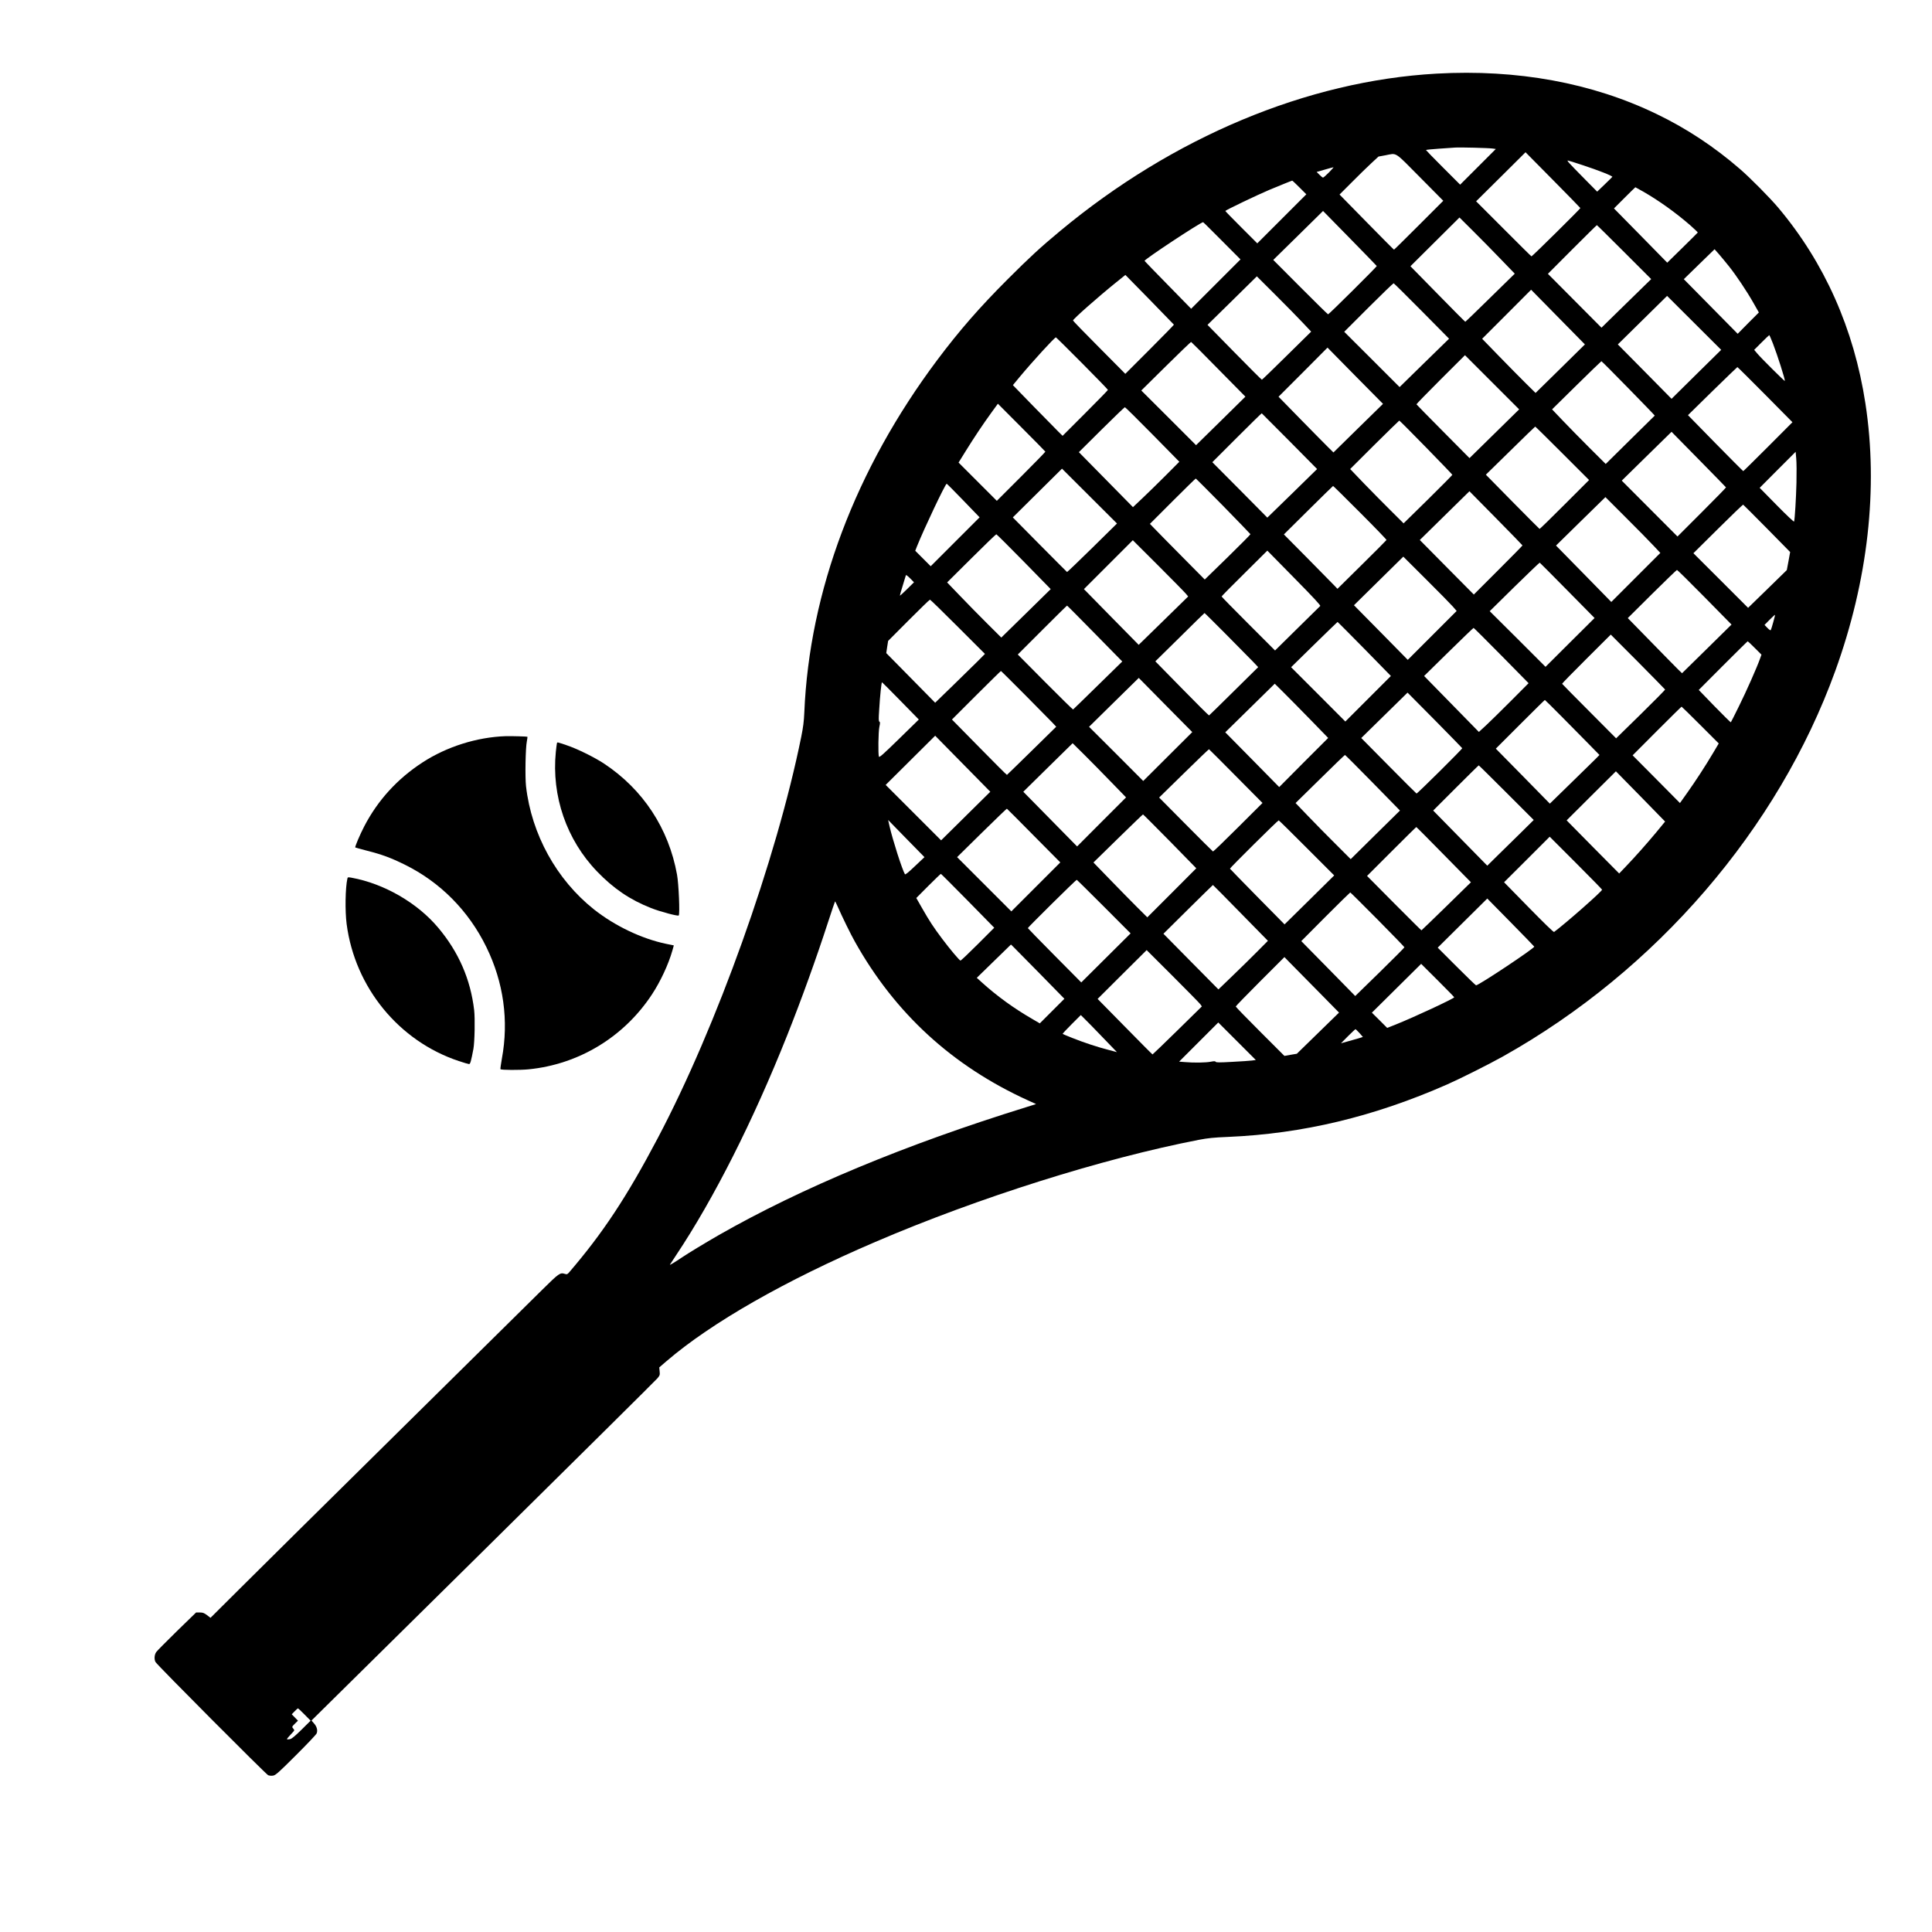
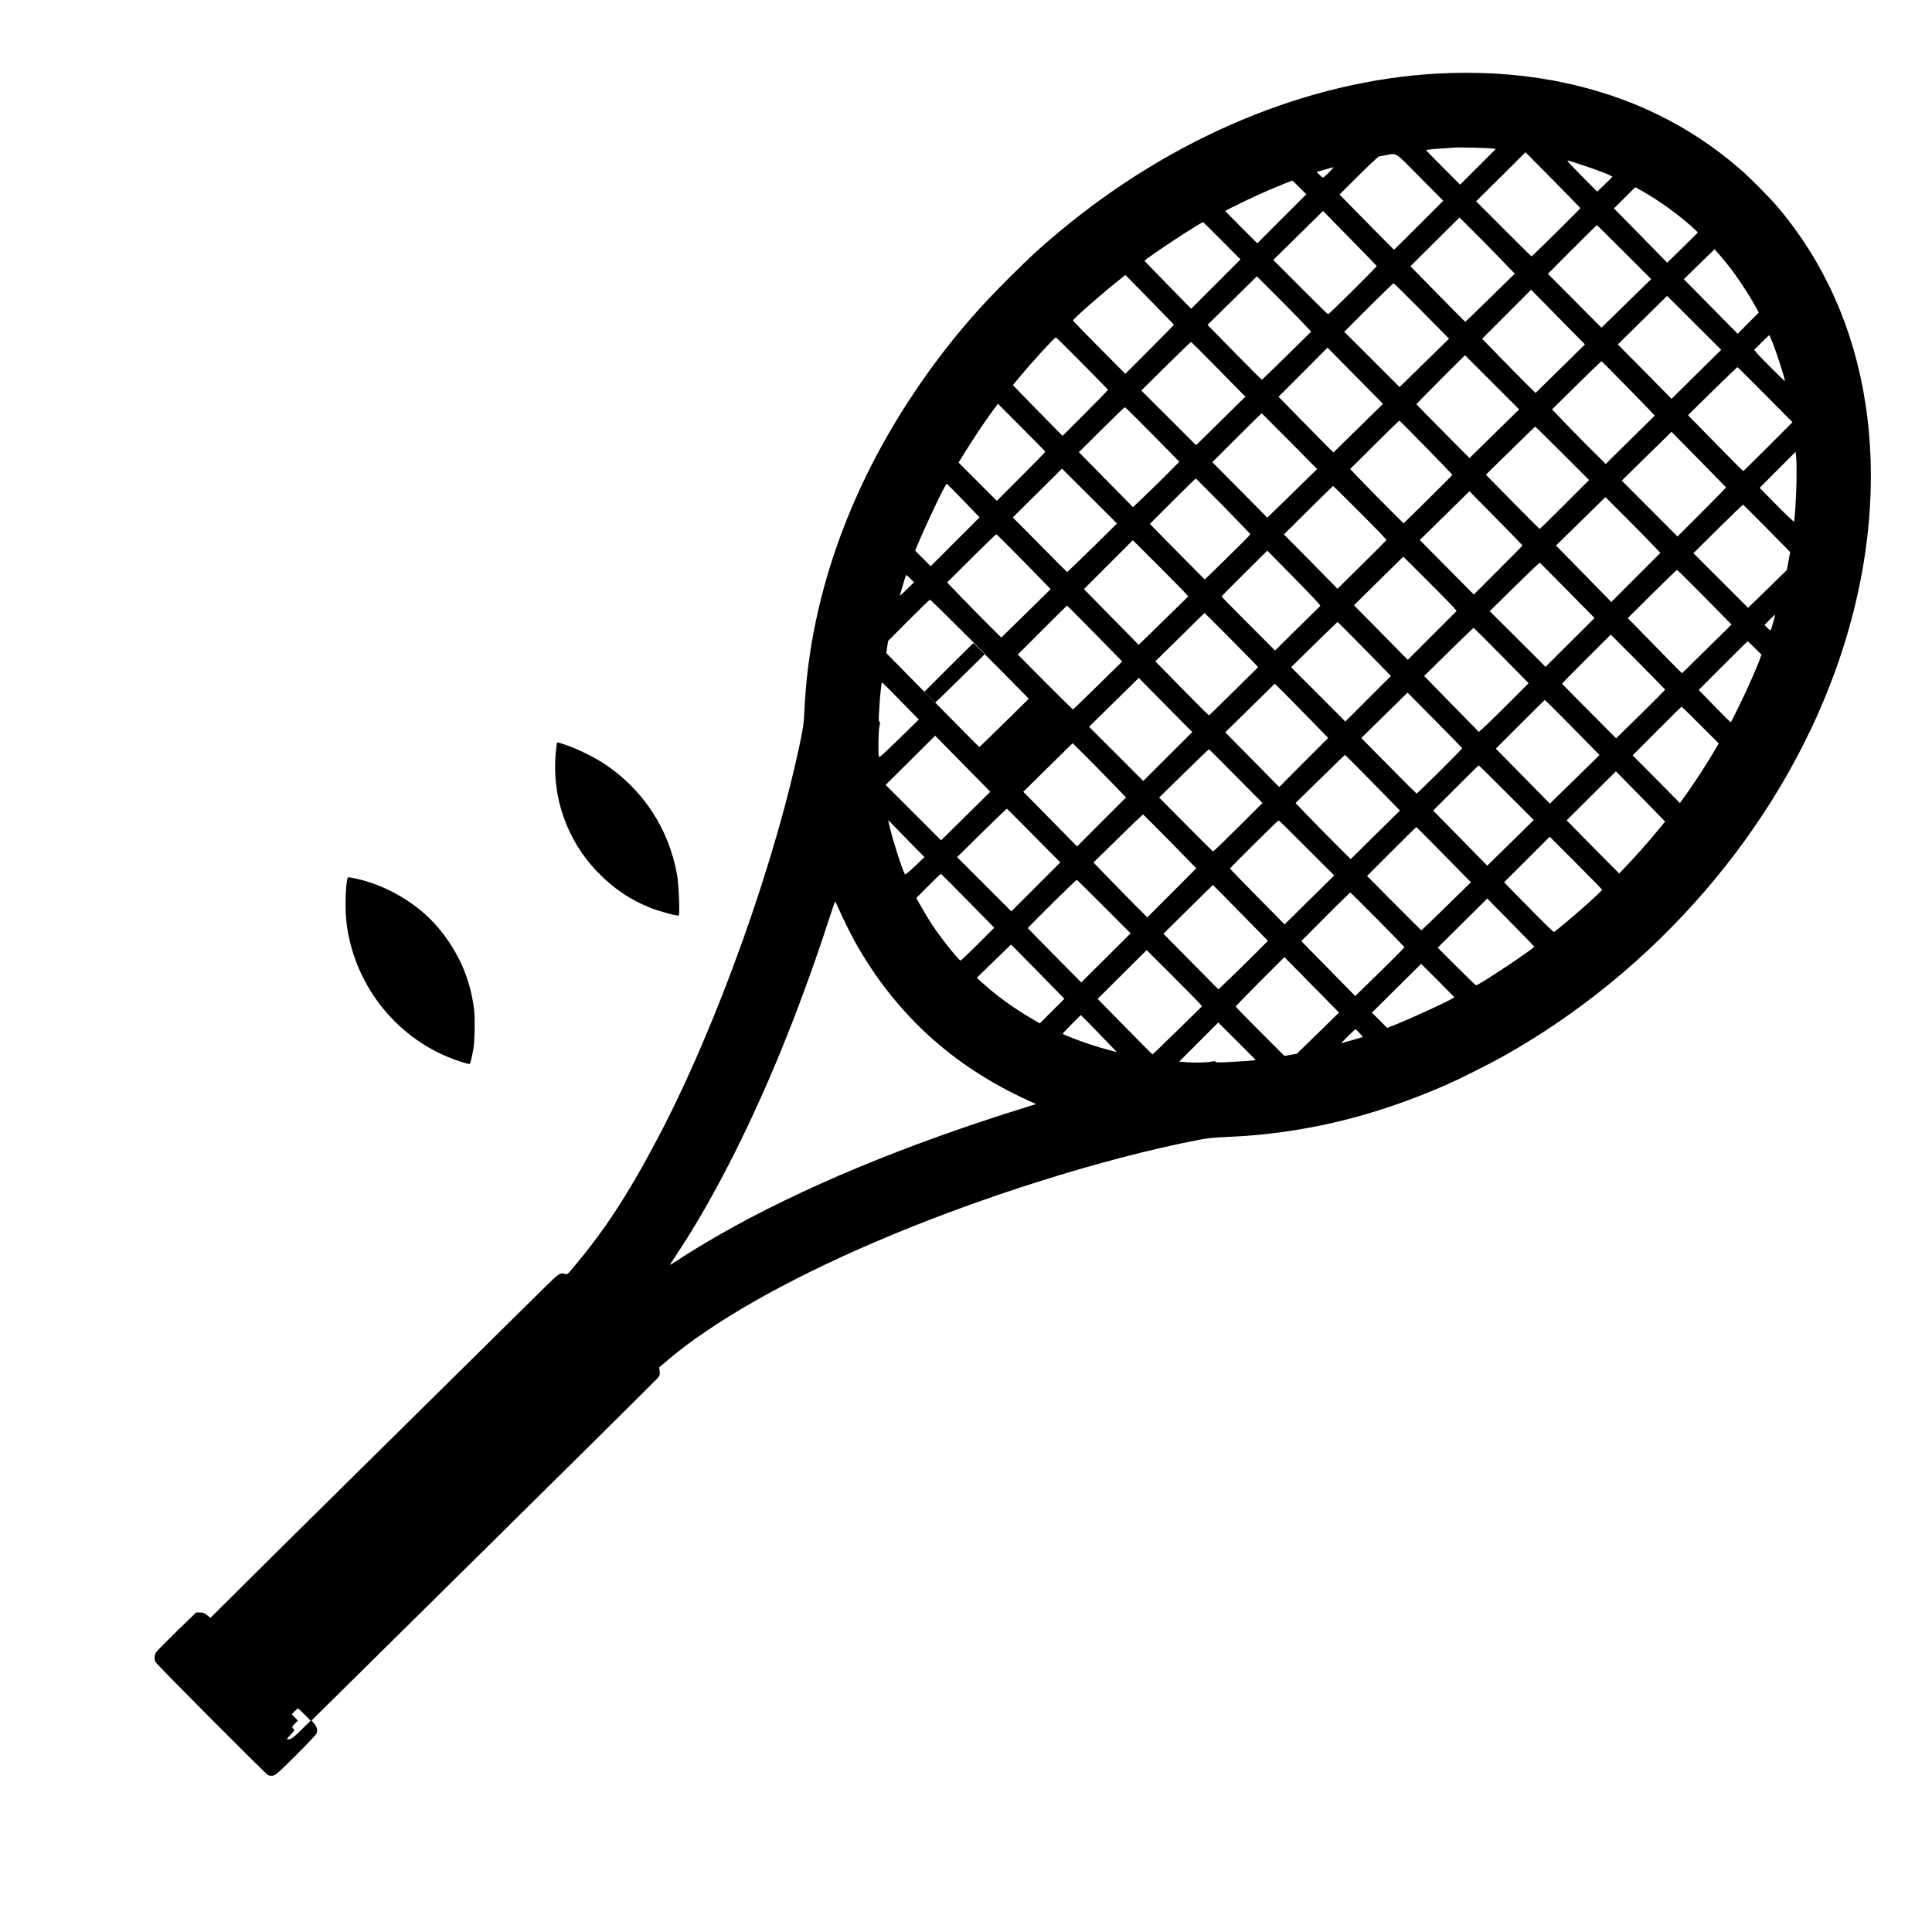
<svg xmlns="http://www.w3.org/2000/svg" version="1.0" viewBox="0 0 2600 2600" preserveAspectRatio="xMidYMid meet">
  <g transform="translate(0,2600) scale(0.1,-0.1)" fill="#000000" stroke="none">
-     <path d="M19330 25009 c-1738 -98 -3545 -854 -5065 -2119 -264 -219 -413 -357 -705 -649 -378 -378 -650 -690 -947 -1086 -1100 -1469 -1721 -3114 -1789 -4745 -5 -117 -15 -196 -41 -325 -335 -1654 -1138 -3901 -1933 -5405 -416 -789 -737 -1274 -1191 -1803 -23 -26 -29 -29 -55 -21 -67 21 -77 14 -314 -220 -124 -122 -992 -980 -1930 -1906 -938 -926 -1890 -1867 -2116 -2093 l-411 -409 -47 36 c-40 30 -56 36 -97 36 l-50 0 -257 -250 c-141 -138 -267 -265 -279 -282 -26 -36 -30 -99 -10 -135 23 -41 1486 -1510 1516 -1523 19 -7 45 -10 68 -5 33 6 75 43 305 273 147 146 272 278 279 294 17 41 3 94 -36 136 l-33 38 2311 2282 c1272 1256 2327 2302 2346 2325 31 38 33 46 28 93 l-5 52 101 87 c605 518 1596 1083 2807 1602 1391 597 3059 1123 4355 1374 122 23 196 31 393 39 1004 43 1961 272 2947 706 177 78 566 273 755 379 2058 1154 3698 3057 4469 5188 440 1217 580 2458 405 3597 -154 1005 -551 1896 -1173 2635 -112 133 -376 400 -515 520 -346 300 -720 547 -1121 740 -871 421 -1876 605 -2965 544z m758 -1008 l42 -6 -240 -240 -240 -240 -230 230 c-126 126 -230 233 -230 236 0 3 78 12 173 18 94 6 192 13 217 15 62 5 455 -5 508 -13z m1180 -801 c3 -7 -647 -650 -658 -650 -3 0 -172 167 -375 371 l-370 370 333 330 332 330 368 -372 c202 -204 368 -375 370 -379z m-2158 414 l313 -316 -329 -329 c-181 -181 -331 -329 -334 -329 -3 0 -169 167 -369 371 l-364 371 164 164 c90 91 208 206 262 256 l98 91 92 17 c161 30 113 61 467 -296z m2193 162 c205 -67 400 -144 395 -156 -2 -3 -48 -50 -104 -103 l-100 -96 -170 172 c-212 215 -241 247 -225 247 7 0 99 -29 204 -64z m-3418 -96 c-38 -38 -74 -70 -80 -70 -6 0 -28 17 -48 38 l-38 38 108 31 c59 17 112 32 118 32 5 1 -22 -30 -60 -69z m-397 -203 l92 -92 -330 -330 -330 -330 -215 215 c-118 118 -215 217 -215 221 0 9 424 213 590 283 149 62 299 123 310 125 3 1 47 -41 98 -92z m4630 -58 c213 -123 433 -281 630 -452 56 -50 101 -93 100 -96 -2 -4 -95 -96 -207 -206 l-204 -200 -358 365 -359 365 143 143 c78 78 143 142 145 142 2 0 52 -28 110 -61z m-3590 -999 c3 -8 -643 -650 -655 -650 -5 0 -173 165 -373 366 l-365 366 335 329 335 330 360 -367 c198 -202 361 -370 363 -374z m1665 96 l192 -199 -330 -323 c-181 -178 -332 -324 -336 -324 -3 0 -171 168 -372 374 l-366 373 330 328 330 328 180 -179 c99 -98 267 -269 372 -378z m-3748 243 l249 -250 -332 -332 -332 -332 -312 319 c-172 175 -314 322 -315 325 -7 18 749 517 788 521 3 0 117 -113 254 -251z m5413 -152 l363 -363 -335 -327 -334 -327 -361 363 -360 362 327 328 c180 180 329 327 332 327 3 0 168 -163 368 -363z m1409 -190 c97 -121 244 -341 332 -497 l71 -125 -143 -143 -142 -144 -363 368 -362 367 207 202 207 201 60 -68 c33 -38 93 -111 133 -161z m-7469 -786 c1 -3 -146 -154 -326 -334 l-328 -328 -352 355 c-194 194 -352 358 -352 363 0 19 341 320 583 515 l122 98 325 -331 c179 -183 326 -335 328 -338z m1735 25 l112 -119 -328 -323 c-180 -178 -331 -324 -335 -324 -5 0 -171 166 -370 369 l-362 369 332 326 332 327 254 -253 c139 -139 304 -306 365 -372z m1600 158 l368 -372 -333 -325 -333 -326 -372 372 -373 372 328 328 c180 180 332 326 337 325 6 -2 176 -170 378 -374z m1864 -776 l-332 -326 -128 126 c-71 70 -232 234 -360 365 l-231 238 330 330 329 330 362 -368 362 -368 -332 -327z m1832 -75 l-334 -330 -361 366 -362 366 332 327 331 326 364 -363 364 -363 -334 -329z m1030 415 c62 -161 161 -471 161 -505 0 -10 -318 306 -372 370 l-41 49 99 99 c54 54 101 99 104 99 3 0 25 -51 49 -112z m-9296 -267 c191 -192 347 -353 347 -358 0 -4 -137 -145 -305 -313 l-305 -305 -56 55 c-30 30 -181 184 -335 341 l-278 286 86 104 c176 212 475 539 493 539 3 0 163 -157 353 -349z m1836 -83 l361 -366 -332 -327 -332 -326 -368 368 -369 368 332 328 c182 180 335 327 339 325 5 -2 171 -168 369 -370z m1879 -790 l-333 -327 -68 67 c-38 37 -204 206 -370 375 l-301 308 330 330 329 331 373 -379 374 -378 -334 -327z m1832 -75 l-334 -328 -355 358 c-196 197 -357 362 -359 366 -1 4 145 154 325 334 l328 327 365 -365 364 -364 -334 -328z m1804 612 c197 -201 357 -367 355 -368 -2 -1 -151 -148 -332 -327 l-328 -324 -220 219 c-121 121 -284 287 -361 368 l-141 148 329 324 c181 178 332 324 335 324 3 1 167 -163 363 -364z m1841 -86 l367 -371 -328 -329 c-181 -181 -331 -329 -334 -329 -3 0 -172 169 -375 376 l-369 377 329 323 c182 178 333 323 336 324 3 0 172 -167 374 -371z m-9687 -767 c1 -4 -145 -154 -326 -335 l-327 -327 -258 258 -257 257 93 150 c119 192 237 368 348 521 l88 121 318 -319 c175 -175 319 -322 321 -326z m1442 231 l361 -367 -183 -184 c-101 -101 -241 -238 -312 -305 l-129 -122 -364 370 -364 370 305 303 c167 166 309 302 314 302 6 0 173 -165 372 -367z m1845 -91 l370 -374 -335 -328 c-184 -180 -335 -327 -335 -326 0 0 -166 169 -370 374 l-370 372 330 330 c182 182 332 329 335 328 3 -2 172 -171 375 -376z m1836 -83 c195 -199 354 -365 354 -369 0 -4 -148 -153 -328 -331 l-328 -322 -180 179 c-99 98 -261 263 -360 365 l-179 187 327 326 c181 179 331 326 334 326 4 0 166 -162 360 -361z m1834 -79 l360 -360 -330 -330 c-181 -182 -333 -329 -336 -328 -4 2 -168 166 -365 366 l-358 364 330 323 c181 178 331 324 334 324 3 1 167 -161 365 -359z m2203 -459 c1 -3 -145 -154 -326 -334 l-327 -327 -375 376 -375 376 335 329 335 328 365 -371 c201 -204 366 -374 368 -377z m948 64 c-5 -209 -22 -490 -32 -524 -2 -7 -99 83 -233 220 l-230 234 242 243 242 242 8 -92 c5 -51 6 -197 3 -323z m-9477 -878 c-183 -180 -336 -326 -339 -325 -3 2 -169 168 -368 369 l-362 366 331 328 331 328 370 -369 370 -369 -333 -328z m1763 563 c199 -204 364 -374 366 -379 1 -4 -136 -143 -306 -309 l-309 -301 -309 312 c-170 172 -336 340 -369 375 l-60 62 305 305 c168 168 308 305 312 305 3 0 170 -167 370 -370z m-3497 74 l218 -226 -329 -329 -329 -329 -104 104 -104 104 23 59 c93 233 382 843 400 843 4 0 105 -102 225 -226z m5339 -163 c197 -197 357 -363 355 -368 -2 -5 -152 -155 -332 -333 l-328 -324 -38 40 c-20 21 -183 186 -360 366 l-323 326 329 326 c180 179 330 325 333 326 3 0 167 -161 364 -359z m2185 -441 c1 -3 -147 -153 -327 -333 l-328 -328 -364 367 -363 367 334 328 334 328 357 -362 c196 -199 357 -364 357 -367z m1763 -3 l92 -98 -330 -330 -330 -330 -372 380 -372 379 332 326 333 326 278 -278 c153 -152 319 -321 369 -375z m1527 231 l312 -317 -22 -121 -23 -122 -260 -254 -261 -254 -368 368 -368 367 331 328 c182 181 334 327 339 325 4 -2 148 -146 320 -320z m-10000 -447 l361 -369 -332 -326 -333 -326 -193 192 c-106 106 -271 273 -365 372 l-171 178 326 324 c179 178 330 324 336 324 5 0 172 -166 371 -369z m2181 -432 l30 -36 -333 -326 -333 -325 -369 375 -368 375 329 329 329 329 343 -342 c189 -189 356 -359 372 -379z m1807 -164 c-7 -6 -146 -143 -310 -305 l-298 -294 -359 359 c-198 198 -360 363 -360 368 0 4 138 145 308 312 l307 305 362 -368 c264 -268 358 -370 350 -377z m1785 -8 l51 -59 -329 -329 -329 -329 -362 368 -362 367 332 327 332 327 308 -307 c170 -169 331 -333 359 -365z m1541 217 l366 -371 -330 -328 -330 -329 -375 375 -376 374 333 328 c184 180 336 326 340 325 4 -2 171 -170 372 -374z m1847 -91 l362 -368 -333 -328 -333 -327 -54 52 c-29 29 -194 196 -365 372 l-311 318 326 324 c180 178 331 324 336 324 6 0 173 -165 372 -367z m-10687 249 l47 -48 -95 -94 c-52 -52 -95 -90 -95 -85 0 6 18 68 40 139 22 70 40 130 40 132 0 13 21 -2 63 -44z m637 -647 l365 -365 -100 -101 c-55 -55 -206 -203 -335 -328 l-235 -228 -329 334 -329 334 12 82 13 82 277 278 c152 152 280 277 286 277 6 0 174 -164 375 -365z m1844 -91 l369 -376 -328 -321 c-180 -177 -331 -323 -334 -325 -4 -1 -173 165 -376 369 l-368 371 329 329 c181 181 331 329 334 329 3 0 171 -169 374 -376z m1766 -11 c157 -159 318 -322 359 -364 l73 -77 -327 -323 c-180 -178 -330 -325 -334 -327 -4 -1 -169 162 -365 363 l-358 365 329 324 c180 179 330 325 333 326 3 0 133 -129 290 -287z m7364 166 c-14 -52 -29 -100 -33 -107 -5 -8 -19 0 -46 28 l-39 40 69 70 c38 38 71 68 72 66 2 -2 -8 -46 -23 -97z m-5502 -362 l356 -364 -306 -306 -307 -307 -365 366 -365 365 310 304 c171 167 312 304 315 305 3 0 166 -164 362 -363z m1843 -89 l366 -372 -238 -239 c-131 -131 -281 -279 -334 -328 l-97 -89 -368 376 -369 377 329 323 c181 178 333 324 337 324 4 0 172 -167 374 -372z m2203 -457 c2 -5 -146 -154 -328 -333 l-331 -324 -362 364 c-199 199 -363 366 -365 370 -1 4 146 155 327 335 l328 327 364 -365 c200 -202 365 -370 367 -374z m1207 559 l90 -90 -19 -53 c-41 -117 -186 -444 -284 -641 -57 -116 -106 -213 -109 -216 -3 -3 -101 94 -219 215 l-213 220 327 328 c180 180 329 327 332 327 3 0 46 -41 95 -90z m-9825 -627 c173 -175 340 -344 370 -375 l54 -58 -328 -322 c-181 -178 -332 -324 -335 -326 -4 -1 -171 166 -373 372 l-367 373 327 327 c180 179 329 326 332 326 3 0 147 -143 320 -317z m1925 -834 l-330 -329 -364 365 -365 364 334 329 335 329 360 -365 360 -364 -330 -329z m-3594 747 l244 -249 -265 -259 c-213 -208 -266 -255 -272 -241 -12 32 -8 335 6 401 11 51 11 64 1 70 -11 6 -12 36 -4 152 12 205 31 381 39 378 4 -2 117 -115 251 -252z m5512 -249 l241 -248 -330 -330 -329 -331 -363 369 -363 368 333 327 333 327 118 -117 c65 -64 227 -229 360 -365z m2045 -386 c3 -10 -606 -614 -615 -610 -5 2 -174 171 -376 375 l-368 372 312 306 311 305 367 -370 c201 -204 367 -374 369 -378z m1337 427 c121 -123 285 -289 365 -370 l145 -148 -55 -56 c-30 -30 -181 -178 -334 -327 l-279 -272 -363 370 -364 370 327 327 c181 181 330 328 333 328 3 0 104 -100 225 -222z m1868 -116 l247 -247 -74 -125 c-108 -182 -238 -381 -350 -539 l-98 -138 -318 321 -319 321 327 328 c180 180 329 327 332 327 3 0 116 -111 253 -248z m-9887 -1224 l-331 -327 -373 373 -373 373 333 331 333 331 371 -377 371 -377 -331 -327z m1956 459 l202 -208 -330 -330 -329 -330 -362 368 -362 368 332 327 332 326 158 -156 c87 -87 249 -251 359 -365z m1680 78 l358 -361 -329 -328 c-181 -181 -333 -327 -337 -325 -5 2 -170 166 -367 365 l-358 361 333 326 c183 180 335 325 338 324 3 -1 166 -164 362 -362z m1842 -89 l366 -374 -332 -327 -331 -327 -199 199 c-110 109 -277 279 -371 377 l-172 179 329 323 c180 178 332 324 336 324 4 0 172 -168 374 -374z m1799 -134 l367 -367 -177 -175 c-98 -96 -239 -235 -313 -307 l-135 -133 -364 371 -364 371 304 304 c167 167 306 304 309 304 3 0 170 -165 373 -368z m1805 -50 l330 -338 -119 -145 c-132 -158 -280 -325 -413 -464 l-86 -90 -354 357 -353 358 331 330 c182 181 331 330 332 330 1 0 150 -152 332 -338z m-8166 -528 l357 -360 -330 -330 -329 -329 -365 365 -365 365 332 327 c183 180 335 326 338 325 3 -1 166 -164 362 -363z m1832 -76 l355 -363 -329 -330 -330 -330 -141 140 c-77 77 -240 243 -362 369 l-222 229 330 323 c182 178 333 324 337 324 3 0 166 -163 362 -362z m-3431 -334 c-87 -83 -130 -118 -135 -109 -38 64 -165 463 -207 645 l-19 85 244 -250 245 -250 -128 -121z m5272 245 l370 -370 -334 -330 -334 -329 -366 371 c-201 204 -367 375 -369 379 -3 8 644 650 656 650 4 0 174 -167 377 -371z m1845 -91 l365 -371 -330 -323 c-182 -178 -333 -323 -336 -324 -3 0 -169 165 -369 366 l-363 366 329 329 c181 181 331 329 334 329 3 0 169 -167 370 -372z m2130 -471 c0 -22 -493 -456 -646 -569 -7 -5 -136 121 -342 331 l-331 338 307 306 307 307 353 -353 c193 -193 352 -356 352 -360z m-8536 -149 l356 -363 -222 -222 c-123 -123 -227 -222 -233 -220 -17 6 -144 157 -245 292 -118 157 -171 238 -272 415 l-77 135 162 163 c89 89 165 162 169 162 3 0 166 -163 362 -362z m1831 -78 l360 -361 -332 -330 -332 -330 -358 361 c-197 199 -359 365 -361 370 -3 7 647 650 658 650 3 0 167 -162 365 -360z m1840 -86 l368 -375 -144 -145 c-79 -80 -229 -227 -333 -327 l-189 -182 -370 374 -370 375 331 328 c182 180 333 328 335 328 2 0 170 -169 372 -376z m1844 -89 c198 -200 361 -369 361 -373 0 -5 -149 -155 -331 -333 l-331 -323 -363 370 -363 369 326 328 c180 180 330 327 333 327 3 0 169 -164 368 -365z m2108 -364 c8 -19 -746 -521 -783 -521 -5 0 -123 114 -263 254 l-253 253 333 330 334 331 315 -320 c173 -176 316 -323 317 -327z m-9380 552 c70 -159 182 -387 238 -486 539 -963 1309 -1670 2324 -2133 l114 -52 -134 -42 c-1623 -503 -3024 -1086 -4134 -1720 -181 -104 -404 -239 -495 -300 -111 -74 -172 -111 -164 -98 4 7 42 65 84 128 508 762 1036 1808 1493 2956 197 495 392 1036 553 1532 49 149 90 272 92 272 2 0 15 -26 29 -57z m2736 -926 l321 -328 -165 -165 -166 -166 -99 58 c-248 143 -475 307 -685 497 l-64 58 230 224 230 224 38 -37 c21 -20 183 -185 360 -365z m2150 -401 l21 -30 -329 -323 c-182 -178 -332 -323 -335 -323 -3 0 -170 168 -372 374 l-367 373 330 329 330 328 350 -349 c193 -193 360 -363 372 -379z m1576 183 l291 -296 -284 -277 -284 -277 -84 -14 -83 -15 -327 327 c-181 181 -328 332 -328 338 0 5 147 157 327 337 l328 328 76 -78 c41 -42 207 -210 368 -373z m1841 -90 c0 -16 -545 -270 -793 -369 l-109 -43 -103 103 -103 102 332 329 331 328 223 -222 c122 -122 222 -224 222 -228z m-4729 -541 l190 -197 -113 30 c-148 38 -333 99 -488 161 -69 27 -127 52 -130 54 -2 3 52 61 120 129 l125 125 53 -53 c30 -28 139 -141 243 -249z m2007 -310 c-29 -4 -149 -12 -267 -18 -171 -10 -215 -9 -221 1 -6 9 -20 10 -66 1 -63 -13 -229 -16 -348 -5 l-78 6 264 264 263 263 253 -253 252 -252 -52 -7z m1447 370 l46 -53 -57 -18 c-31 -9 -98 -28 -148 -42 l-90 -25 94 95 c52 52 98 95 102 95 3 0 27 -24 53 -52z m-14197 -9171 l82 -83 -122 -121 c-90 -88 -132 -123 -156 -128 -18 -4 -36 -4 -40 -1 -3 4 18 30 46 59 29 29 52 57 52 62 0 4 -8 17 -17 27 -16 18 -15 21 25 61 l42 41 -42 43 -42 43 39 40 c21 22 42 40 45 40 3 0 43 -37 88 -83z" />
-     <path d="M6805 16093 c-387 -13 -795 -142 -1120 -354 -338 -220 -601 -509 -783 -859 -60 -116 -128 -277 -121 -285 3 -2 75 -22 160 -44 198 -50 317 -94 504 -186 478 -235 862 -622 1100 -1110 232 -473 304 -990 209 -1502 -13 -75 -22 -138 -19 -142 12 -12 259 -13 374 -2 680 66 1290 436 1667 1012 113 172 220 402 272 585 l20 71 -107 22 c-328 69 -687 241 -967 462 -504 400 -841 1011 -915 1658 -14 124 -7 517 11 604 6 33 10 60 8 62 -5 4 -218 10 -293 8z" />
+     <path d="M19330 25009 c-1738 -98 -3545 -854 -5065 -2119 -264 -219 -413 -357 -705 -649 -378 -378 -650 -690 -947 -1086 -1100 -1469 -1721 -3114 -1789 -4745 -5 -117 -15 -196 -41 -325 -335 -1654 -1138 -3901 -1933 -5405 -416 -789 -737 -1274 -1191 -1803 -23 -26 -29 -29 -55 -21 -67 21 -77 14 -314 -220 -124 -122 -992 -980 -1930 -1906 -938 -926 -1890 -1867 -2116 -2093 l-411 -409 -47 36 c-40 30 -56 36 -97 36 l-50 0 -257 -250 c-141 -138 -267 -265 -279 -282 -26 -36 -30 -99 -10 -135 23 -41 1486 -1510 1516 -1523 19 -7 45 -10 68 -5 33 6 75 43 305 273 147 146 272 278 279 294 17 41 3 94 -36 136 l-33 38 2311 2282 c1272 1256 2327 2302 2346 2325 31 38 33 46 28 93 l-5 52 101 87 c605 518 1596 1083 2807 1602 1391 597 3059 1123 4355 1374 122 23 196 31 393 39 1004 43 1961 272 2947 706 177 78 566 273 755 379 2058 1154 3698 3057 4469 5188 440 1217 580 2458 405 3597 -154 1005 -551 1896 -1173 2635 -112 133 -376 400 -515 520 -346 300 -720 547 -1121 740 -871 421 -1876 605 -2965 544z m758 -1008 l42 -6 -240 -240 -240 -240 -230 230 c-126 126 -230 233 -230 236 0 3 78 12 173 18 94 6 192 13 217 15 62 5 455 -5 508 -13z m1180 -801 c3 -7 -647 -650 -658 -650 -3 0 -172 167 -375 371 l-370 370 333 330 332 330 368 -372 c202 -204 368 -375 370 -379z m-2158 414 l313 -316 -329 -329 c-181 -181 -331 -329 -334 -329 -3 0 -169 167 -369 371 l-364 371 164 164 c90 91 208 206 262 256 l98 91 92 17 c161 30 113 61 467 -296z m2193 162 c205 -67 400 -144 395 -156 -2 -3 -48 -50 -104 -103 l-100 -96 -170 172 c-212 215 -241 247 -225 247 7 0 99 -29 204 -64z m-3418 -96 c-38 -38 -74 -70 -80 -70 -6 0 -28 17 -48 38 l-38 38 108 31 c59 17 112 32 118 32 5 1 -22 -30 -60 -69z m-397 -203 l92 -92 -330 -330 -330 -330 -215 215 c-118 118 -215 217 -215 221 0 9 424 213 590 283 149 62 299 123 310 125 3 1 47 -41 98 -92z m4630 -58 c213 -123 433 -281 630 -452 56 -50 101 -93 100 -96 -2 -4 -95 -96 -207 -206 l-204 -200 -358 365 -359 365 143 143 c78 78 143 142 145 142 2 0 52 -28 110 -61z m-3590 -999 c3 -8 -643 -650 -655 -650 -5 0 -173 165 -373 366 l-365 366 335 329 335 330 360 -367 c198 -202 361 -370 363 -374z m1665 96 l192 -199 -330 -323 c-181 -178 -332 -324 -336 -324 -3 0 -171 168 -372 374 l-366 373 330 328 330 328 180 -179 c99 -98 267 -269 372 -378z m-3748 243 l249 -250 -332 -332 -332 -332 -312 319 c-172 175 -314 322 -315 325 -7 18 749 517 788 521 3 0 117 -113 254 -251z m5413 -152 l363 -363 -335 -327 -334 -327 -361 363 -360 362 327 328 c180 180 329 327 332 327 3 0 168 -163 368 -363z m1409 -190 c97 -121 244 -341 332 -497 l71 -125 -143 -143 -142 -144 -363 368 -362 367 207 202 207 201 60 -68 c33 -38 93 -111 133 -161z m-7469 -786 c1 -3 -146 -154 -326 -334 l-328 -328 -352 355 c-194 194 -352 358 -352 363 0 19 341 320 583 515 l122 98 325 -331 c179 -183 326 -335 328 -338z m1735 25 l112 -119 -328 -323 c-180 -178 -331 -324 -335 -324 -5 0 -171 166 -370 369 l-362 369 332 326 332 327 254 -253 c139 -139 304 -306 365 -372z m1600 158 l368 -372 -333 -325 -333 -326 -372 372 -373 372 328 328 c180 180 332 326 337 325 6 -2 176 -170 378 -374z m1864 -776 l-332 -326 -128 126 c-71 70 -232 234 -360 365 l-231 238 330 330 329 330 362 -368 362 -368 -332 -327z m1832 -75 l-334 -330 -361 366 -362 366 332 327 331 326 364 -363 364 -363 -334 -329z m1030 415 c62 -161 161 -471 161 -505 0 -10 -318 306 -372 370 l-41 49 99 99 c54 54 101 99 104 99 3 0 25 -51 49 -112z m-9296 -267 c191 -192 347 -353 347 -358 0 -4 -137 -145 -305 -313 l-305 -305 -56 55 c-30 30 -181 184 -335 341 l-278 286 86 104 c176 212 475 539 493 539 3 0 163 -157 353 -349z m1836 -83 l361 -366 -332 -327 -332 -326 -368 368 -369 368 332 328 c182 180 335 327 339 325 5 -2 171 -168 369 -370z m1879 -790 l-333 -327 -68 67 c-38 37 -204 206 -370 375 l-301 308 330 330 329 331 373 -379 374 -378 -334 -327z m1832 -75 l-334 -328 -355 358 c-196 197 -357 362 -359 366 -1 4 145 154 325 334 l328 327 365 -365 364 -364 -334 -328z m1804 612 c197 -201 357 -367 355 -368 -2 -1 -151 -148 -332 -327 l-328 -324 -220 219 c-121 121 -284 287 -361 368 l-141 148 329 324 c181 178 332 324 335 324 3 1 167 -163 363 -364z m1841 -86 l367 -371 -328 -329 c-181 -181 -331 -329 -334 -329 -3 0 -172 169 -375 376 l-369 377 329 323 c182 178 333 323 336 324 3 0 172 -167 374 -371z m-9687 -767 c1 -4 -145 -154 -326 -335 l-327 -327 -258 258 -257 257 93 150 c119 192 237 368 348 521 l88 121 318 -319 c175 -175 319 -322 321 -326z m1442 231 l361 -367 -183 -184 c-101 -101 -241 -238 -312 -305 l-129 -122 -364 370 -364 370 305 303 c167 166 309 302 314 302 6 0 173 -165 372 -367z m1845 -91 l370 -374 -335 -328 c-184 -180 -335 -327 -335 -326 0 0 -166 169 -370 374 l-370 372 330 330 c182 182 332 329 335 328 3 -2 172 -171 375 -376z m1836 -83 c195 -199 354 -365 354 -369 0 -4 -148 -153 -328 -331 l-328 -322 -180 179 c-99 98 -261 263 -360 365 l-179 187 327 326 c181 179 331 326 334 326 4 0 166 -162 360 -361z m1834 -79 l360 -360 -330 -330 c-181 -182 -333 -329 -336 -328 -4 2 -168 166 -365 366 l-358 364 330 323 c181 178 331 324 334 324 3 1 167 -161 365 -359z m2203 -459 c1 -3 -145 -154 -326 -334 l-327 -327 -375 376 -375 376 335 329 335 328 365 -371 c201 -204 366 -374 368 -377z m948 64 c-5 -209 -22 -490 -32 -524 -2 -7 -99 83 -233 220 l-230 234 242 243 242 242 8 -92 c5 -51 6 -197 3 -323z m-9477 -878 c-183 -180 -336 -326 -339 -325 -3 2 -169 168 -368 369 l-362 366 331 328 331 328 370 -369 370 -369 -333 -328z m1763 563 c199 -204 364 -374 366 -379 1 -4 -136 -143 -306 -309 l-309 -301 -309 312 c-170 172 -336 340 -369 375 l-60 62 305 305 c168 168 308 305 312 305 3 0 170 -167 370 -370z m-3497 74 l218 -226 -329 -329 -329 -329 -104 104 -104 104 23 59 c93 233 382 843 400 843 4 0 105 -102 225 -226z m5339 -163 c197 -197 357 -363 355 -368 -2 -5 -152 -155 -332 -333 l-328 -324 -38 40 c-20 21 -183 186 -360 366 l-323 326 329 326 c180 179 330 325 333 326 3 0 167 -161 364 -359z m2185 -441 c1 -3 -147 -153 -327 -333 l-328 -328 -364 367 -363 367 334 328 334 328 357 -362 c196 -199 357 -364 357 -367z m1763 -3 l92 -98 -330 -330 -330 -330 -372 380 -372 379 332 326 333 326 278 -278 c153 -152 319 -321 369 -375z m1527 231 l312 -317 -22 -121 -23 -122 -260 -254 -261 -254 -368 368 -368 367 331 328 c182 181 334 327 339 325 4 -2 148 -146 320 -320z m-10000 -447 l361 -369 -332 -326 -333 -326 -193 192 c-106 106 -271 273 -365 372 l-171 178 326 324 c179 178 330 324 336 324 5 0 172 -166 371 -369z m2181 -432 l30 -36 -333 -326 -333 -325 -369 375 -368 375 329 329 329 329 343 -342 c189 -189 356 -359 372 -379z m1807 -164 c-7 -6 -146 -143 -310 -305 l-298 -294 -359 359 c-198 198 -360 363 -360 368 0 4 138 145 308 312 l307 305 362 -368 c264 -268 358 -370 350 -377z m1785 -8 l51 -59 -329 -329 -329 -329 -362 368 -362 367 332 327 332 327 308 -307 c170 -169 331 -333 359 -365z m1541 217 l366 -371 -330 -328 -330 -329 -375 375 -376 374 333 328 c184 180 336 326 340 325 4 -2 171 -170 372 -374z m1847 -91 l362 -368 -333 -328 -333 -327 -54 52 c-29 29 -194 196 -365 372 l-311 318 326 324 c180 178 331 324 336 324 6 0 173 -165 372 -367z m-10687 249 l47 -48 -95 -94 c-52 -52 -95 -90 -95 -85 0 6 18 68 40 139 22 70 40 130 40 132 0 13 21 -2 63 -44z m637 -647 l365 -365 -100 -101 c-55 -55 -206 -203 -335 -328 l-235 -228 -329 334 -329 334 12 82 13 82 277 278 c152 152 280 277 286 277 6 0 174 -164 375 -365z m1844 -91 l369 -376 -328 -321 c-180 -177 -331 -323 -334 -325 -4 -1 -173 165 -376 369 l-368 371 329 329 c181 181 331 329 334 329 3 0 171 -169 374 -376z m1766 -11 c157 -159 318 -322 359 -364 l73 -77 -327 -323 c-180 -178 -330 -325 -334 -327 -4 -1 -169 162 -365 363 l-358 365 329 324 c180 179 330 325 333 326 3 0 133 -129 290 -287z m7364 166 c-14 -52 -29 -100 -33 -107 -5 -8 -19 0 -46 28 l-39 40 69 70 c38 38 71 68 72 66 2 -2 -8 -46 -23 -97z m-5502 -362 l356 -364 -306 -306 -307 -307 -365 366 -365 365 310 304 c171 167 312 304 315 305 3 0 166 -164 362 -363z m1843 -89 l366 -372 -238 -239 c-131 -131 -281 -279 -334 -328 l-97 -89 -368 376 -369 377 329 323 c181 178 333 324 337 324 4 0 172 -167 374 -372z m2203 -457 c2 -5 -146 -154 -328 -333 l-331 -324 -362 364 c-199 199 -363 366 -365 370 -1 4 146 155 327 335 l328 327 364 -365 c200 -202 365 -370 367 -374z m1207 559 l90 -90 -19 -53 c-41 -117 -186 -444 -284 -641 -57 -116 -106 -213 -109 -216 -3 -3 -101 94 -219 215 l-213 220 327 328 c180 180 329 327 332 327 3 0 46 -41 95 -90z m-9825 -627 l54 -58 -328 -322 c-181 -178 -332 -324 -335 -326 -4 -1 -171 166 -373 372 l-367 373 327 327 c180 179 329 326 332 326 3 0 147 -143 320 -317z m1925 -834 l-330 -329 -364 365 -365 364 334 329 335 329 360 -365 360 -364 -330 -329z m-3594 747 l244 -249 -265 -259 c-213 -208 -266 -255 -272 -241 -12 32 -8 335 6 401 11 51 11 64 1 70 -11 6 -12 36 -4 152 12 205 31 381 39 378 4 -2 117 -115 251 -252z m5512 -249 l241 -248 -330 -330 -329 -331 -363 369 -363 368 333 327 333 327 118 -117 c65 -64 227 -229 360 -365z m2045 -386 c3 -10 -606 -614 -615 -610 -5 2 -174 171 -376 375 l-368 372 312 306 311 305 367 -370 c201 -204 367 -374 369 -378z m1337 427 c121 -123 285 -289 365 -370 l145 -148 -55 -56 c-30 -30 -181 -178 -334 -327 l-279 -272 -363 370 -364 370 327 327 c181 181 330 328 333 328 3 0 104 -100 225 -222z m1868 -116 l247 -247 -74 -125 c-108 -182 -238 -381 -350 -539 l-98 -138 -318 321 -319 321 327 328 c180 180 329 327 332 327 3 0 116 -111 253 -248z m-9887 -1224 l-331 -327 -373 373 -373 373 333 331 333 331 371 -377 371 -377 -331 -327z m1956 459 l202 -208 -330 -330 -329 -330 -362 368 -362 368 332 327 332 326 158 -156 c87 -87 249 -251 359 -365z m1680 78 l358 -361 -329 -328 c-181 -181 -333 -327 -337 -325 -5 2 -170 166 -367 365 l-358 361 333 326 c183 180 335 325 338 324 3 -1 166 -164 362 -362z m1842 -89 l366 -374 -332 -327 -331 -327 -199 199 c-110 109 -277 279 -371 377 l-172 179 329 323 c180 178 332 324 336 324 4 0 172 -168 374 -374z m1799 -134 l367 -367 -177 -175 c-98 -96 -239 -235 -313 -307 l-135 -133 -364 371 -364 371 304 304 c167 167 306 304 309 304 3 0 170 -165 373 -368z m1805 -50 l330 -338 -119 -145 c-132 -158 -280 -325 -413 -464 l-86 -90 -354 357 -353 358 331 330 c182 181 331 330 332 330 1 0 150 -152 332 -338z m-8166 -528 l357 -360 -330 -330 -329 -329 -365 365 -365 365 332 327 c183 180 335 326 338 325 3 -1 166 -164 362 -363z m1832 -76 l355 -363 -329 -330 -330 -330 -141 140 c-77 77 -240 243 -362 369 l-222 229 330 323 c182 178 333 324 337 324 3 0 166 -163 362 -362z m-3431 -334 c-87 -83 -130 -118 -135 -109 -38 64 -165 463 -207 645 l-19 85 244 -250 245 -250 -128 -121z m5272 245 l370 -370 -334 -330 -334 -329 -366 371 c-201 204 -367 375 -369 379 -3 8 644 650 656 650 4 0 174 -167 377 -371z m1845 -91 l365 -371 -330 -323 c-182 -178 -333 -323 -336 -324 -3 0 -169 165 -369 366 l-363 366 329 329 c181 181 331 329 334 329 3 0 169 -167 370 -372z m2130 -471 c0 -22 -493 -456 -646 -569 -7 -5 -136 121 -342 331 l-331 338 307 306 307 307 353 -353 c193 -193 352 -356 352 -360z m-8536 -149 l356 -363 -222 -222 c-123 -123 -227 -222 -233 -220 -17 6 -144 157 -245 292 -118 157 -171 238 -272 415 l-77 135 162 163 c89 89 165 162 169 162 3 0 166 -163 362 -362z m1831 -78 l360 -361 -332 -330 -332 -330 -358 361 c-197 199 -359 365 -361 370 -3 7 647 650 658 650 3 0 167 -162 365 -360z m1840 -86 l368 -375 -144 -145 c-79 -80 -229 -227 -333 -327 l-189 -182 -370 374 -370 375 331 328 c182 180 333 328 335 328 2 0 170 -169 372 -376z m1844 -89 c198 -200 361 -369 361 -373 0 -5 -149 -155 -331 -333 l-331 -323 -363 370 -363 369 326 328 c180 180 330 327 333 327 3 0 169 -164 368 -365z m2108 -364 c8 -19 -746 -521 -783 -521 -5 0 -123 114 -263 254 l-253 253 333 330 334 331 315 -320 c173 -176 316 -323 317 -327z m-9380 552 c70 -159 182 -387 238 -486 539 -963 1309 -1670 2324 -2133 l114 -52 -134 -42 c-1623 -503 -3024 -1086 -4134 -1720 -181 -104 -404 -239 -495 -300 -111 -74 -172 -111 -164 -98 4 7 42 65 84 128 508 762 1036 1808 1493 2956 197 495 392 1036 553 1532 49 149 90 272 92 272 2 0 15 -26 29 -57z m2736 -926 l321 -328 -165 -165 -166 -166 -99 58 c-248 143 -475 307 -685 497 l-64 58 230 224 230 224 38 -37 c21 -20 183 -185 360 -365z m2150 -401 l21 -30 -329 -323 c-182 -178 -332 -323 -335 -323 -3 0 -170 168 -372 374 l-367 373 330 329 330 328 350 -349 c193 -193 360 -363 372 -379z m1576 183 l291 -296 -284 -277 -284 -277 -84 -14 -83 -15 -327 327 c-181 181 -328 332 -328 338 0 5 147 157 327 337 l328 328 76 -78 c41 -42 207 -210 368 -373z m1841 -90 c0 -16 -545 -270 -793 -369 l-109 -43 -103 103 -103 102 332 329 331 328 223 -222 c122 -122 222 -224 222 -228z m-4729 -541 l190 -197 -113 30 c-148 38 -333 99 -488 161 -69 27 -127 52 -130 54 -2 3 52 61 120 129 l125 125 53 -53 c30 -28 139 -141 243 -249z m2007 -310 c-29 -4 -149 -12 -267 -18 -171 -10 -215 -9 -221 1 -6 9 -20 10 -66 1 -63 -13 -229 -16 -348 -5 l-78 6 264 264 263 263 253 -253 252 -252 -52 -7z m1447 370 l46 -53 -57 -18 c-31 -9 -98 -28 -148 -42 l-90 -25 94 95 c52 52 98 95 102 95 3 0 27 -24 53 -52z m-14197 -9171 l82 -83 -122 -121 c-90 -88 -132 -123 -156 -128 -18 -4 -36 -4 -40 -1 -3 4 18 30 46 59 29 29 52 57 52 62 0 4 -8 17 -17 27 -16 18 -15 21 25 61 l42 41 -42 43 -42 43 39 40 c21 22 42 40 45 40 3 0 43 -37 88 -83z" />
    <path d="M7495 15998 c-2 -7 -9 -60 -15 -117 -59 -593 144 -1182 555 -1609 221 -230 444 -381 726 -492 121 -48 360 -112 373 -100 17 16 0 426 -23 550 -112 620 -456 1145 -981 1493 -130 86 -369 204 -513 251 -123 41 -116 40 -122 24z" />
    <path d="M4675 14176 c-28 -124 -33 -435 -10 -612 112 -853 703 -1575 1509 -1843 68 -23 131 -41 139 -41 16 0 27 41 58 205 17 93 23 408 10 521 -49 415 -208 780 -482 1107 -281 336 -729 595 -1167 675 -49 9 -53 8 -57 -12z" />
  </g>
</svg>